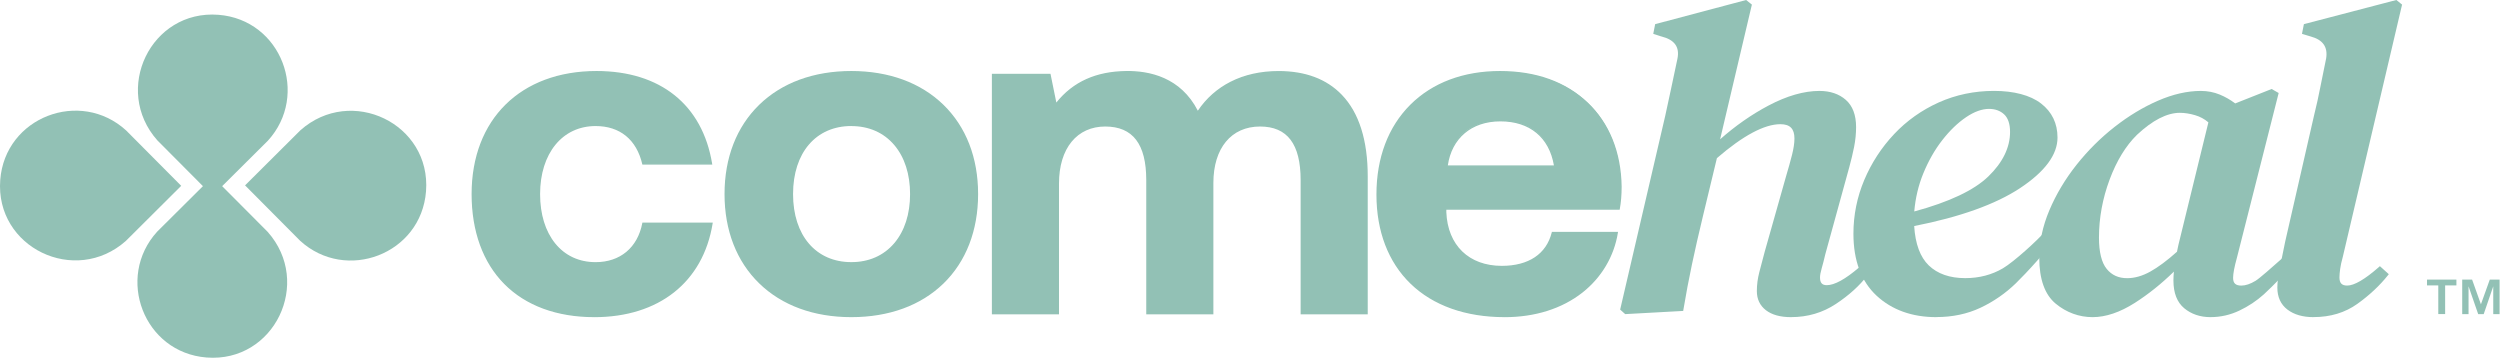
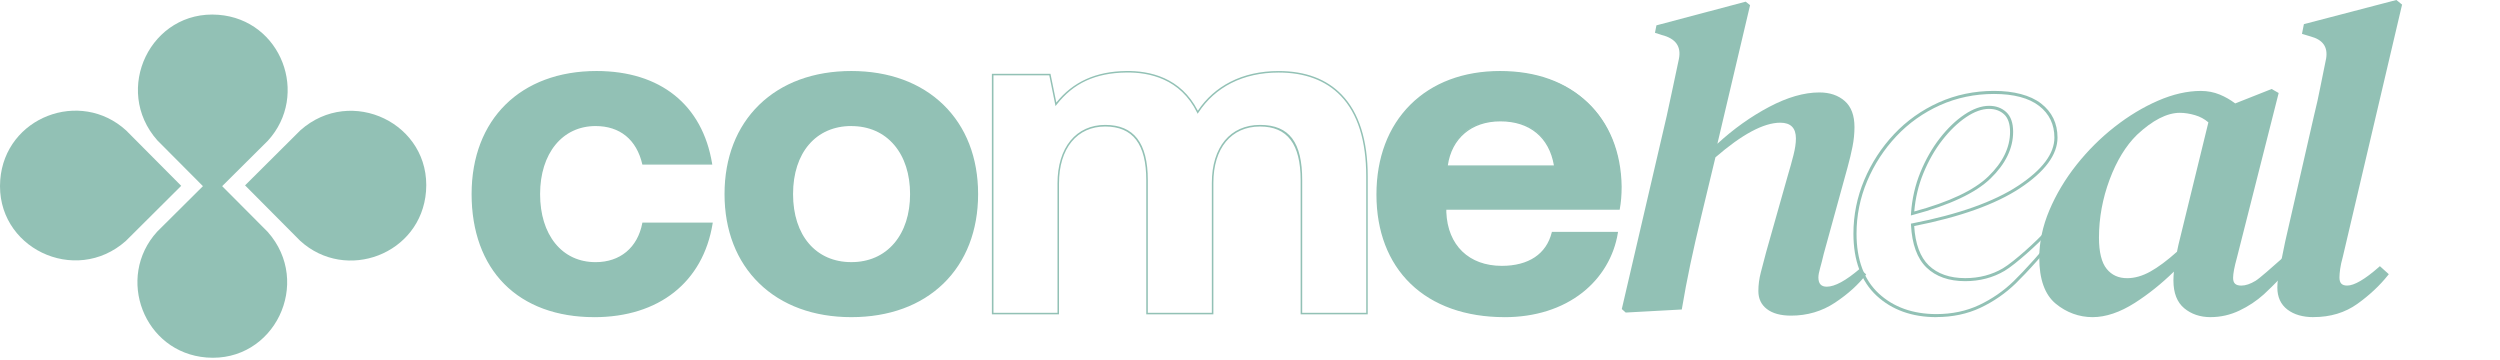
<svg xmlns="http://www.w3.org/2000/svg" width="1022px" height="147px" viewBox="0 0 1022 147" version="1.1">
  <title>Asset 2</title>
  <g id="Page-1" stroke="none" stroke-width="1" fill="none" fill-rule="evenodd">
    <g id="Asset-2" transform="translate(-0.001, 0)" fill="#92C1B5" fill-rule="nonzero">
      <path d="M664.591,127.77 L662.991,126.34 L681.341,47.47 C682.271,43.29 683.101,39.44 683.831,35.91 C684.561,32.39 685.391,28.47 686.321,24.17 C687.381,19.03 685.061,15.75 679.341,14.31 L676.551,13.41 L677.151,10.36 L713.641,0.68 L715.431,2.12 L702.071,58.77 C708.711,52.67 715.761,47.65 723.211,43.71 C730.661,39.77 737.501,37.79 743.751,37.79 C748.001,37.79 751.461,38.96 754.121,41.29 C756.781,43.62 758.111,47.18 758.111,51.95 C758.111,54.58 757.841,57.24 757.311,59.93 C756.781,62.62 756.111,65.4 755.321,68.27 L745.551,103.76 C745.021,106.03 744.521,107.97 744.061,109.59 C743.601,111.21 743.361,112.49 743.361,113.44 C743.361,115.95 744.491,117.2 746.751,117.2 C750.071,117.2 754.591,114.75 760.311,109.85 L762.901,112.18 C759.711,116.36 755.451,120.21 750.131,123.74 C744.811,127.26 738.831,129.03 732.181,129.03 C727.931,129.03 724.641,128.13 722.311,126.34 C719.981,124.55 718.821,122.1 718.821,118.99 C718.821,116.48 719.151,113.94 719.821,111.37 C720.491,108.8 721.221,106.02 722.011,103.03 L730.781,72.02 C731.711,68.91 732.511,66.05 733.171,63.42 C733.841,60.79 734.171,58.52 734.171,56.61 C734.171,52.31 732.041,50.16 727.791,50.16 C721.011,50.16 712.171,54.88 701.271,64.32 L695.491,88.34 C693.761,95.51 692.271,102.08 691.001,108.06 C689.741,114.04 688.571,120.19 687.511,126.52 L664.581,127.77 L664.591,127.77 Z" id="Path" />
-       <path d="M732.191,129.65 C727.811,129.65 724.361,128.7 721.931,126.83 C719.451,124.92 718.201,122.29 718.201,118.99 C718.201,116.43 718.541,113.82 719.221,111.22 C719.901,108.6 720.641,105.8 721.421,102.88 L730.201,71.86 C731.111,68.81 731.921,65.93 732.591,63.27 C733.241,60.7 733.571,58.46 733.571,56.6 C733.571,52.62 731.741,50.77 727.821,50.77 C721.261,50.77 712.531,55.44 701.871,64.65 L696.131,88.48 C694.421,95.57 692.911,102.2 691.651,108.18 C690.391,114.16 689.211,120.36 688.171,126.62 L688.091,127.11 L664.381,128.41 L662.321,126.56 L662.401,126.21 L680.751,47.34 C681.661,43.23 682.501,39.35 683.241,35.79 C683.951,32.35 684.771,28.5 685.731,24.04 C686.721,19.25 684.591,16.26 679.211,14.91 L679.171,14.91 C679.171,14.91 675.851,13.83 675.851,13.83 L676.631,9.87 L713.821,0 L716.171,1.88 L703.181,56.95 C709.401,51.45 716.041,46.81 722.941,43.16 C730.441,39.19 737.461,37.17 743.781,37.17 C748.171,37.17 751.811,38.4 754.571,40.83 C757.361,43.27 758.771,47.02 758.771,51.96 C758.771,54.61 758.501,57.33 757.961,60.05 C757.431,62.73 756.751,65.55 755.961,68.43 L746.191,103.92 C745.671,106.15 745.171,108.12 744.691,109.75 C744.241,111.3 744.021,112.54 744.021,113.44 C744.021,115.61 744.871,116.58 746.781,116.58 C749.931,116.58 754.351,114.16 759.921,109.39 L760.351,109.02 L763.781,112.1 L763.441,112.55 C760.221,116.77 755.871,120.71 750.521,124.25 C745.121,127.83 738.961,129.64 732.221,129.64 L732.191,129.65 Z M727.801,49.54 C732.391,49.54 734.811,51.99 734.811,56.61 C734.811,58.56 734.471,60.91 733.791,63.57 C733.111,66.24 732.311,69.14 731.391,72.2 L722.621,103.2 C721.851,106.1 721.111,108.91 720.431,111.52 C719.781,114.02 719.451,116.53 719.451,118.99 C719.451,121.93 720.511,124.17 722.701,125.85 C724.911,127.54 728.101,128.4 732.181,128.4 C738.661,128.4 744.581,126.66 749.771,123.22 C754.811,119.88 758.941,116.19 762.041,112.25 L760.291,110.68 C754.601,115.48 750.171,117.82 746.741,117.82 C744.901,117.82 742.721,117.06 742.721,113.44 C742.721,112.43 742.961,111.08 743.441,109.42 C743.911,107.8 744.411,105.85 744.931,103.62 L754.711,68.1 C755.501,65.25 756.171,62.46 756.691,59.81 C757.211,57.16 757.481,54.52 757.481,51.95 C757.481,47.38 756.211,43.95 753.701,41.75 C751.171,39.53 747.821,38.41 743.751,38.41 C737.641,38.41 730.831,40.38 723.511,44.25 C716.151,48.15 709.081,53.19 702.511,59.22 L700.991,60.61 L714.731,2.36 L713.491,1.37 L677.691,10.87 L677.271,13 L679.511,13.72 C685.571,15.25 688.071,18.81 686.931,24.3 C685.971,28.76 685.151,32.6 684.441,36.04 C683.701,39.6 682.861,43.49 681.951,47.61 L663.681,126.14 L664.811,127.15 L686.971,125.94 C688.001,119.83 689.151,113.78 690.381,107.94 C691.651,101.95 693.161,95.31 694.871,88.21 L700.701,64 L700.851,63.87 C711.821,54.37 720.891,49.55 727.791,49.55 L727.801,49.54 Z" id="Shape" />
-       <path d="M791.621,129.03 C781.781,129.03 773.771,126.16 767.591,120.43 C761.411,114.7 758.321,106.39 758.321,95.51 C758.321,87.98 759.781,80.75 762.711,73.82 C765.631,66.89 769.661,60.7 774.781,55.27 C779.901,49.83 785.911,45.56 792.821,42.45 C799.731,39.34 807.181,37.79 815.161,37.79 C823.141,37.79 829.681,39.46 834.001,42.81 C838.321,46.16 840.481,50.64 840.481,56.25 C840.481,63.06 835.461,69.78 825.421,76.42 C815.381,83.05 800.861,88.22 781.851,91.93 C782.251,99.7 784.311,105.38 788.031,108.96 C791.751,112.54 796.871,114.34 803.381,114.34 C809.231,114.34 814.481,112.97 819.131,110.22 C823.781,107.47 833.471,98.6 836.671,94.89 L839.661,96.86 C837.001,101.4 827.811,111.35 823.621,115.41 C819.431,119.47 814.681,122.76 809.361,125.27 C804.041,127.78 798.131,129.03 791.611,129.03 L791.621,129.03 Z M813.161,43.88 C810.101,43.88 806.841,45.05 803.391,47.38 C799.931,49.71 796.641,52.88 793.521,56.88 C790.391,60.88 787.771,65.48 785.641,70.68 C783.511,75.88 782.251,81.4 781.851,87.26 C796.741,83.32 807.211,78.42 813.261,72.56 C819.311,66.7 822.331,60.49 822.331,53.92 C822.331,50.46 821.461,47.92 819.741,46.3 C818.011,44.69 815.821,43.88 813.161,43.88 Z" id="Shape" />
      <path d="M791.621,129.65 C781.661,129.65 773.431,126.7 767.151,120.88 C760.871,115.05 757.681,106.52 757.681,95.51 C757.681,87.93 759.171,80.56 762.111,73.58 C765.051,66.61 769.151,60.31 774.301,54.84 C779.451,49.37 785.591,45.01 792.551,41.88 C799.521,38.75 807.121,37.16 815.151,37.16 C823.181,37.16 829.971,38.89 834.391,42.31 C838.851,45.76 841.111,50.45 841.111,56.24 C841.111,63.24 835.951,70.19 825.781,76.92 C815.811,83.51 801.261,88.72 782.521,92.41 C782.971,99.71 784.981,105.12 788.481,108.5 C792.061,111.95 797.081,113.7 803.391,113.7 C809.101,113.7 814.291,112.34 818.811,109.67 C823.311,107.01 832.941,98.25 836.191,94.47 L836.561,94.04 L840.511,96.64 L840.221,97.14 C837.531,101.73 828.281,111.74 824.071,115.82 C819.851,119.91 815.001,123.27 809.641,125.8 C804.251,128.34 798.191,129.62 791.621,129.62 L791.621,129.65 Z M815.151,38.41 C807.301,38.41 799.881,39.96 793.081,43.01 C786.271,46.07 780.271,50.33 775.241,55.68 C770.191,61.04 766.181,67.22 763.291,74.05 C760.411,80.87 758.951,88.09 758.951,95.5 C758.951,106.15 762.001,114.39 768.021,119.97 C774.051,125.56 781.991,128.4 791.611,128.4 C797.991,128.4 803.871,127.15 809.081,124.7 C814.311,122.23 819.051,118.96 823.171,114.96 C827.191,111.06 835.841,101.72 838.811,97.03 L836.781,95.69 C833.171,99.72 823.891,108.11 819.461,110.73 C814.731,113.52 809.321,114.94 803.381,114.94 C796.721,114.94 791.411,113.07 787.581,109.39 C783.761,105.71 781.611,99.84 781.211,91.95 L781.181,91.42 L781.721,91.32 C800.551,87.65 815.141,82.47 825.061,75.91 C834.871,69.43 839.841,62.82 839.841,56.26 C839.841,50.87 837.741,46.51 833.601,43.3 C829.411,40.06 823.211,38.41 815.151,38.41 L815.151,38.41 Z M781.161,88.09 L781.221,87.22 C781.621,81.33 782.911,75.69 785.051,70.45 C787.191,65.22 789.871,60.53 793.011,56.5 C796.161,52.46 799.531,49.22 803.031,46.87 C806.581,44.48 809.991,43.26 813.161,43.26 C815.971,43.26 818.331,44.13 820.181,45.85 C822.031,47.58 822.971,50.29 822.971,53.91 C822.971,60.62 819.851,67.04 813.711,72.99 C807.611,78.89 796.951,83.89 782.021,87.85 L781.161,88.08 L781.161,88.09 Z M813.161,44.51 C810.251,44.51 807.081,45.65 803.751,47.9 C800.371,50.18 797.091,53.33 794.021,57.27 C790.941,61.21 788.321,65.81 786.231,70.93 C784.241,75.79 783.011,81.01 782.551,86.45 C796.811,82.59 806.991,77.78 812.821,72.14 C818.721,66.43 821.711,60.31 821.711,53.94 C821.711,50.67 820.901,48.26 819.311,46.77 C817.711,45.28 815.641,44.52 813.171,44.52 L813.161,44.51 Z" id="Shape" />
      <path d="M855.431,129.03 C849.981,129.03 845.091,127.24 840.771,123.65 C836.451,120.07 834.291,113.97 834.291,105.36 C834.291,99.03 835.651,92.63 838.381,86.18 C841.101,79.73 844.761,73.6 849.351,67.81 C853.941,62.02 859.091,56.87 864.811,52.39 C870.521,47.91 876.411,44.35 882.461,41.72 C888.511,39.09 894.261,37.78 899.711,37.78 C902.371,37.78 904.861,38.26 907.191,39.22 C909.521,40.18 911.681,41.43 913.671,42.99 L928.621,37.07 L930.811,38.33 L913.861,105.19 C912.801,109.01 912.271,111.82 912.271,113.61 C912.271,116.12 913.601,117.38 916.261,117.38 C918.121,117.38 920.181,116.69 922.441,115.32 C924.701,113.95 933.581,105.85 936.371,103.46 L938.761,105.61 C936.761,108.36 927.951,117.26 925.031,119.89 C922.111,122.52 918.811,124.7 915.161,126.43 C911.501,128.16 907.681,129.03 903.701,129.03 C899.721,129.03 896.121,127.86 893.331,125.54 C890.541,123.21 889.141,119.6 889.141,114.7 C889.141,113.03 889.271,111.24 889.541,109.32 C884.091,114.82 878.371,119.48 872.391,123.3 C866.401,127.12 860.761,129.03 855.441,129.03 L855.431,129.03 Z M857.421,97.12 C857.421,103.22 858.511,107.61 860.711,110.3 C862.901,112.99 865.861,114.33 869.591,114.33 C872.781,114.33 876.041,113.4 879.361,111.55 C882.681,109.7 886.411,106.92 890.531,103.21 C890.661,102.49 890.861,101.54 891.131,100.34 L903.491,49.79 C901.761,48.24 899.771,47.13 897.511,46.47 C895.251,45.81 893.121,45.48 891.131,45.48 C885.681,45.48 879.701,48.53 873.181,54.62 C868.531,59.16 864.741,65.35 861.811,73.17 C858.891,81 857.421,88.97 857.421,97.1 L857.421,97.12 Z" id="Shape" />
      <path d="M903.691,129.65 C899.441,129.65 895.811,128.42 892.911,126.01 C889.981,123.57 888.501,119.76 888.501,114.69 C888.501,113.53 888.561,112.31 888.691,111.03 C883.621,115.99 878.251,120.28 872.731,123.81 C866.661,127.68 860.841,129.65 855.431,129.65 C850.021,129.65 844.781,127.79 840.361,124.13 C835.911,120.44 833.651,114.13 833.651,105.37 C833.651,98.98 835.041,92.45 837.781,85.96 C840.511,79.49 844.231,73.26 848.831,67.44 C853.431,61.63 858.661,56.41 864.391,51.92 C870.121,47.42 876.111,43.81 882.181,41.17 C888.281,38.52 894.171,37.17 899.691,37.17 C902.421,37.17 905.021,37.67 907.411,38.65 C909.671,39.58 911.801,40.8 913.751,42.28 L928.651,36.38 L931.521,38.02 L914.461,105.33 C913.411,109.09 912.891,111.87 912.891,113.6 C912.891,115.78 913.921,116.75 916.251,116.75 C917.981,116.75 919.951,116.09 922.101,114.78 C923.711,113.8 929.081,109.04 932.631,105.89 C934.001,104.67 935.191,103.62 935.941,102.98 L936.371,102.61 L939.591,105.51 L939.271,105.96 C937.281,108.7 928.431,117.66 925.451,120.34 C922.491,123 919.121,125.24 915.431,126.98 C911.701,128.75 907.751,129.64 903.691,129.64 L903.691,129.65 Z M890.421,107.53 L890.161,109.4 C889.901,111.28 889.771,113.06 889.771,114.7 C889.771,119.39 891.101,122.88 893.741,125.07 C896.401,127.29 899.751,128.42 903.701,128.42 C907.651,128.42 911.331,127.57 914.891,125.88 C918.471,124.18 921.741,122.02 924.611,119.44 C927.421,116.92 935.461,108.8 937.921,105.69 L936.371,104.29 C935.641,104.93 934.631,105.82 933.501,106.82 C929.701,110.19 924.491,114.81 922.791,115.84 C920.441,117.27 918.241,118 916.271,118 C913.251,118 911.651,116.48 911.651,113.62 C911.651,111.78 912.191,108.89 913.271,105.03 L930.101,38.63 L928.581,37.76 L913.571,43.7 L913.281,43.48 C911.341,41.97 909.211,40.73 906.941,39.8 C904.701,38.88 902.271,38.41 899.711,38.41 C894.371,38.41 888.651,39.72 882.721,42.3 C876.751,44.89 870.861,48.45 865.211,52.88 C859.561,57.31 854.391,62.46 849.861,68.19 C845.331,73.92 841.671,80.05 838.981,86.42 C836.301,92.77 834.941,99.14 834.941,105.36 C834.941,113.74 837.051,119.73 841.201,123.17 C845.391,126.64 850.181,128.4 855.451,128.4 C860.721,128.4 866.201,126.5 872.051,122.77 C877.971,118.99 883.701,114.31 889.091,108.87 L890.431,107.52 L890.421,107.53 Z M869.591,114.95 C865.681,114.95 862.531,113.51 860.221,110.68 C857.951,107.89 856.791,103.33 856.791,97.12 C856.791,88.96 858.281,80.83 861.211,72.98 C864.151,65.1 868.031,58.78 872.731,54.2 C879.341,48.01 885.531,44.88 891.121,44.88 C893.161,44.88 895.371,45.22 897.681,45.89 C900.021,46.57 902.121,47.73 903.911,49.34 L904.181,49.59 L904.091,49.94 L891.731,100.49 C891.461,101.71 891.261,102.65 891.141,103.33 L891.101,103.53 L890.941,103.67 C886.801,107.39 883.001,110.22 879.661,112.09 C876.261,113.99 872.861,114.95 869.581,114.95 L869.591,114.95 Z M891.131,46.12 C885.871,46.12 879.981,49.14 873.621,55.09 C869.061,59.54 865.291,65.7 862.411,73.41 C859.531,81.13 858.061,89.11 858.061,97.13 C858.061,103.05 859.121,107.36 861.211,109.92 C863.301,112.48 866.041,113.72 869.591,113.72 C872.661,113.72 875.841,112.81 879.051,111.02 C882.271,109.23 885.941,106.5 889.951,102.91 C890.081,102.24 890.261,101.36 890.511,100.22 L902.791,50.02 C901.201,48.66 899.371,47.67 897.331,47.08 C895.141,46.44 893.051,46.12 891.131,46.12 L891.131,46.12 Z" id="Shape" />
      <path d="M945.771,129.03 C941.511,129.03 938.091,128.04 935.501,126.07 C932.911,124.1 931.611,121.26 931.611,117.56 C931.611,115.53 931.911,113.05 932.511,110.12 C933.111,107.19 933.871,103.46 934.801,98.92 L946.571,47.47 C947.631,43.17 948.491,39.28 949.161,35.82 C949.831,32.36 950.621,28.41 951.551,23.99 C952.351,18.97 950.091,15.75 944.771,14.31 L941.781,13.41 L942.381,10.36 L979.471,0.68 L981.261,2.12 L957.131,104.83 C956.601,106.74 956.231,108.41 956.031,109.85 C955.831,111.29 955.731,112.48 955.731,113.43 C955.731,116.06 956.991,117.37 959.521,117.37 C962.581,117.37 967.031,114.8 972.881,109.66 L975.671,112.17 C972.341,116.35 968.221,120.2 963.311,123.73 C958.391,127.25 952.541,129.02 945.761,129.02 L945.771,129.03 Z" id="Path" />
      <path d="M945.771,129.65 C941.391,129.65 937.801,128.61 935.111,126.56 C932.371,124.47 930.981,121.45 930.981,117.56 C930.981,115.5 931.291,112.95 931.891,110 C932.491,107.07 933.251,103.34 934.181,98.8 L945.951,47.34 C947.011,43.06 947.871,39.15 948.531,35.71 C949.191,32.25 950.001,28.27 950.931,23.87 C951.671,19.2 949.601,16.26 944.601,14.91 L941.051,13.84 L941.831,9.87 L979.621,0 L981.971,1.88 L981.881,2.25 L957.751,104.96 C957.221,106.87 956.851,108.53 956.661,109.92 C956.471,111.31 956.371,112.49 956.371,113.42 C956.371,115.72 957.341,116.74 959.531,116.74 C962.411,116.74 966.771,114.2 972.471,109.19 L972.901,108.81 L976.541,112.09 L976.181,112.54 C972.831,116.75 968.631,120.68 963.691,124.22 C958.681,127.81 952.651,129.63 945.771,129.63 L945.771,129.65 Z M942.511,12.98 L944.961,13.72 C950.601,15.24 953.031,18.73 952.181,24.09 C951.251,28.51 950.451,32.49 949.781,35.94 C949.121,39.4 948.241,43.33 947.181,47.62 L935.421,99.06 C934.491,103.59 933.731,107.32 933.131,110.25 C932.541,113.12 932.251,115.59 932.251,117.57 C932.251,121.11 933.441,123.73 935.891,125.6 C938.361,127.48 941.681,128.43 945.771,128.43 C952.381,128.43 958.161,126.69 962.941,123.26 C967.611,119.91 971.601,116.22 974.821,112.27 L972.881,110.53 C967.071,115.57 962.701,118.02 959.531,118.02 C956.641,118.02 955.111,116.44 955.111,113.46 C955.111,112.47 955.211,111.24 955.411,109.79 C955.611,108.34 955.981,106.63 956.521,104.69 L980.551,2.37 L979.311,1.38 L942.921,10.88 L942.501,13 L942.511,12.98 Z" id="Shape" />
      <path d="M82.961,76.1 L64.271,94.68 C47.151,113.42 58.761,144.15 84.471,146.15 C112.131,148.3 127.871,115.54 109.431,94.79 L90.821,76.1 L109.511,57.52 C126.631,38.78 115.021,8.05 89.311,6.05 C61.651,3.9 45.911,36.66 64.351,57.41 L82.961,76.1 Z" id="Path" />
-       <path d="M100.171,75.79 L122.801,53.26 C143.551,34.82 176.301,50.56 174.161,78.22 C172.161,103.93 141.431,115.54 122.691,98.42 L100.181,75.78 L100.171,75.79 Z" id="Path" />
+       <path d="M100.171,75.79 L122.801,53.26 C143.551,34.82 176.301,50.56 174.161,78.22 C172.161,103.93 141.431,115.54 122.691,98.42 L100.181,75.78 L100.171,75.79 " id="Path" />
      <path d="M74.081,75.96 L51.451,98.49 C30.711,116.92 -2.049,101.19 0.101,73.53 C2.101,47.82 32.831,36.21 51.571,53.33 L74.081,75.97 L74.081,75.96 Z" id="Path" />
      <path d="M193.101,79.34 C193.101,49.12 212.871,29.35 243.851,29.35 C270.461,29.35 287.001,43.8 290.801,66.99 L262.861,66.99 C260.581,57.3 253.931,51.21 243.471,51.21 C229.401,51.21 220.471,62.81 220.471,79.34 C220.471,95.87 229.401,107.47 243.471,107.47 C253.921,107.47 260.961,101.2 262.861,91.31 L290.991,91.31 C287.191,114.69 269.511,129.33 242.901,129.33 C211.921,129.33 193.101,110.13 193.101,79.34 L193.101,79.34 Z" id="Path" />
      <path d="M242.901,129.65 C227.651,129.65 214.941,124.97 206.161,116.11 C197.411,107.29 192.791,94.57 192.791,79.34 C192.791,48.78 212.841,29.03 243.861,29.03 C269.951,29.03 287.171,42.84 291.121,66.93 L291.181,67.3 L262.611,67.3 L262.551,67.06 C260.191,57.04 253.421,51.53 243.471,51.53 C229.901,51.53 220.791,62.71 220.791,79.35 C220.791,87.54 222.921,94.5 226.951,99.49 C231.011,104.51 236.721,107.17 243.481,107.17 C253.511,107.17 260.641,101.23 262.561,91.27 L262.611,91.01 L291.381,91.01 L291.321,91.38 C287.421,115.35 269.331,129.66 242.921,129.66 L242.901,129.65 Z M243.851,29.66 C213.211,29.66 193.411,49.16 193.411,79.34 C193.411,94.4 197.971,106.96 206.601,115.66 C215.261,124.4 227.821,129.02 242.901,129.02 C268.841,129.02 286.651,115.05 290.621,91.64 L263.121,91.64 C261.071,101.76 253.741,107.8 243.471,107.8 C236.511,107.8 230.631,105.06 226.451,99.89 C222.331,94.79 220.151,87.69 220.151,79.35 C220.151,62.33 229.521,50.9 243.471,50.9 C248.651,50.9 253.011,52.36 256.431,55.23 C259.671,57.95 261.911,61.8 263.111,66.68 L290.431,66.68 C286.421,43.16 269.471,29.68 243.851,29.68 L243.851,29.66 Z" id="Shape" />
      <path d="M296.511,79.34 C296.511,49.31 316.851,29.35 348.021,29.35 C379.191,29.35 399.531,49.31 399.531,79.34 C399.531,109.37 379.191,129.33 348.021,129.33 C316.851,129.33 296.511,109.37 296.511,79.34 Z M372.351,79.34 C372.351,62.8 363.041,51.21 348.021,51.21 C333.001,51.21 323.881,62.81 323.881,79.34 C323.881,95.87 333.001,107.47 348.021,107.47 C363.041,107.47 372.351,95.87 372.351,79.34 Z" id="Shape" />
      <path d="M348.021,129.65 C332.671,129.65 319.641,124.87 310.351,115.83 C301.091,106.81 296.191,94.19 296.191,79.34 C296.191,64.49 301.091,51.87 310.351,42.85 C319.641,33.81 332.661,29.03 348.021,29.03 C363.381,29.03 376.401,33.81 385.691,42.85 C394.951,51.87 399.851,64.49 399.851,79.34 C399.851,94.19 394.951,106.9 385.691,115.9 C376.421,124.9 363.401,129.65 348.021,129.65 Z M348.021,29.66 C332.841,29.66 319.961,34.38 310.791,43.3 C301.651,52.2 296.821,64.66 296.821,79.33 C296.821,94 301.651,106.46 310.791,115.36 C319.961,124.29 332.831,129 348.021,129 C363.211,129 376.101,124.31 385.251,115.43 C394.391,106.56 399.221,94.07 399.221,79.33 C399.221,64.59 394.391,52.2 385.251,43.3 C376.081,34.37 363.211,29.66 348.021,29.66 Z M348.021,107.79 C340.651,107.79 334.451,105.03 330.081,99.81 C325.821,94.72 323.571,87.64 323.571,79.34 C323.571,71.04 325.821,63.96 330.081,58.87 C334.451,53.65 340.661,50.89 348.021,50.89 C355.381,50.89 361.641,53.65 366.061,58.87 C370.381,63.98 372.671,71.05 372.671,79.34 C372.671,87.63 370.381,94.71 366.061,99.81 C361.641,105.03 355.401,107.79 348.021,107.79 Z M348.021,51.52 C333.551,51.52 324.201,62.44 324.201,79.34 C324.201,96.24 333.551,107.16 348.021,107.16 C355.211,107.16 361.281,104.48 365.581,99.41 C369.811,94.42 372.041,87.48 372.041,79.35 C372.041,71.22 369.811,64.28 365.581,59.29 C361.281,54.22 355.211,51.54 348.021,51.54 L348.021,51.52 Z" id="Shape" />
-       <path d="M558.831,72.11 L558.831,128.19 L532.031,128.19 L532.031,73.64 C532.031,59 526.711,51.4 515.111,51.4 C503.511,51.4 495.721,59.95 495.721,74.78 L495.721,128.19 L468.921,128.19 L468.921,73.64 C468.921,59 463.601,51.4 451.811,51.4 C440.021,51.4 432.611,60.33 432.611,74.97 L432.611,128.19 L405.811,128.19 L405.811,30.49 L429.191,30.49 L431.661,42.66 C437.551,35.06 446.111,29.54 460.361,29.35 C472.341,29.16 483.551,33.53 489.631,45.89 C496.471,35.44 507.881,29.35 522.711,29.35 C542.861,29.35 558.831,40.76 558.831,72.12 L558.831,72.11 Z" id="Path" />
      <path d="M559.141,128.51 L531.701,128.51 L531.701,73.64 C531.701,58.89 526.271,51.72 515.101,51.72 C503.341,51.72 496.031,60.56 496.031,74.78 L496.031,128.51 L468.591,128.51 L468.591,73.64 C468.591,58.89 463.101,51.72 451.801,51.72 C446.171,51.72 441.431,53.86 438.101,57.9 C434.711,62.01 432.921,67.91 432.921,74.97 L432.921,128.51 L405.481,128.51 L405.481,30.17 L429.441,30.17 L431.831,41.92 C438.671,33.41 448.011,29.19 460.351,29.03 C469.901,28.89 482.671,31.59 489.671,45.26 C493.111,40.16 497.611,36.18 503.031,33.42 C508.751,30.51 515.371,29.04 522.701,29.04 C533.651,29.04 542.341,32.31 548.541,38.76 C555.571,46.07 559.131,57.3 559.131,72.13 L559.131,128.52 L559.141,128.51 Z M532.341,127.88 L558.511,127.88 L558.511,72.12 C558.511,57.46 555.011,46.38 548.101,39.19 C542.021,32.87 533.481,29.66 522.711,29.66 C515.471,29.66 508.951,31.11 503.321,33.97 C497.831,36.76 493.321,40.82 489.901,46.05 L489.601,46.51 L489.361,46.01 C482.571,32.22 469.851,29.49 460.381,29.65 C447.811,29.82 438.761,34.01 431.921,42.83 L431.501,43.38 L428.941,30.79 L406.131,30.79 L406.131,127.86 L432.301,127.86 L432.301,74.95 C432.301,67.74 434.141,61.7 437.621,57.47 C441.081,53.28 445.991,51.06 451.811,51.06 C463.531,51.06 469.231,58.44 469.231,73.62 L469.231,127.86 L495.401,127.86 L495.401,74.76 C495.401,60.14 502.951,51.06 515.111,51.06 C527.271,51.06 532.341,58.44 532.341,73.62 L532.341,127.86 L532.341,127.88 Z" id="Shape" />
      <path d="M563.011,79.53 C563.011,49.12 582.971,29.35 613.191,29.35 C643.411,29.35 662.231,47.6 662.611,76.3 C662.611,79.15 662.421,82.38 661.851,85.42 L590.951,85.42 L590.951,86.75 C591.521,100.63 600.451,108.99 613.951,108.99 C624.781,108.99 632.391,104.24 634.671,95.11 L661.091,95.11 C658.051,114.12 641.131,129.33 615.091,129.33 C582.591,129.33 563.011,109.75 563.011,79.53 L563.011,79.53 Z M635.621,67.93 C633.721,55.95 625.551,49.3 613.381,49.3 C601.211,49.3 593.041,56.33 591.521,67.93 L635.621,67.93 Z" id="Shape" />
      <path d="M615.091,129.65 C599.161,129.65 585.871,124.93 576.641,115.99 C567.511,107.16 562.691,94.55 562.691,79.53 C562.691,64.51 567.481,51.85 576.541,42.81 C585.581,33.8 598.251,29.03 613.191,29.03 C628.131,29.03 640.071,33.46 648.951,41.83 C657.911,50.27 662.741,62.19 662.931,76.3 C662.931,79.69 662.671,82.78 662.161,85.49 L662.111,85.75 L591.261,85.75 L591.261,86.76 C591.821,100.28 600.511,108.68 613.941,108.68 C624.901,108.68 632.151,103.84 634.351,95.04 L634.411,94.8 L661.451,94.8 L661.391,95.17 C659.851,104.8 654.701,113.47 646.901,119.61 C638.531,126.18 627.531,129.66 615.081,129.66 L615.091,129.65 Z M613.191,29.66 C598.421,29.66 585.911,34.36 576.991,43.25 C568.051,52.17 563.331,64.71 563.331,79.52 C563.331,110.04 583.171,129.01 615.101,129.01 C627.411,129.01 638.281,125.58 646.531,119.1 C654.111,113.15 659.141,104.75 660.731,95.43 L634.931,95.43 C632.581,104.38 625.151,109.31 613.961,109.31 C600.151,109.31 591.211,100.67 590.641,86.77 L590.641,85.11 C590.641,85.11 661.591,85.11 661.591,85.11 C662.061,82.5 662.301,79.54 662.301,76.3 C662.121,62.37 657.351,50.61 648.521,42.29 C639.751,34.03 627.541,29.66 613.191,29.66 Z M635.991,68.25 L591.161,68.25 L591.211,67.89 C592.721,56.41 601.421,48.99 613.381,48.99 C625.341,48.99 634.031,55.88 635.931,67.89 L635.991,68.26 L635.991,68.25 Z M591.881,67.62 L635.241,67.62 C633.281,56.18 625.331,49.62 613.371,49.62 C601.411,49.62 593.471,56.67 591.871,67.62 L591.881,67.62 Z" id="Shape" />
-       <path d="M992.161,116.66 L992.161,114.31 L1004.181,114.31 L1004.181,116.66 L999.571,116.66 L999.571,128.4 L996.771,128.4 L996.771,116.66 L992.161,116.66 L992.161,116.66 Z M1010.601,114.31 L1014.201,124.4 L1017.821,114.31 L1021.831,114.31 L1021.831,128.41 L1019.241,128.41 L1019.241,117.04 L1015.341,128.41 L1013.081,128.41 L1009.141,117.04 L1009.141,128.41 L1006.551,128.41 L1006.551,114.31 L1010.581,114.31 L1010.601,114.31 Z" id="Shape" />
    </g>
  </g>
</svg>